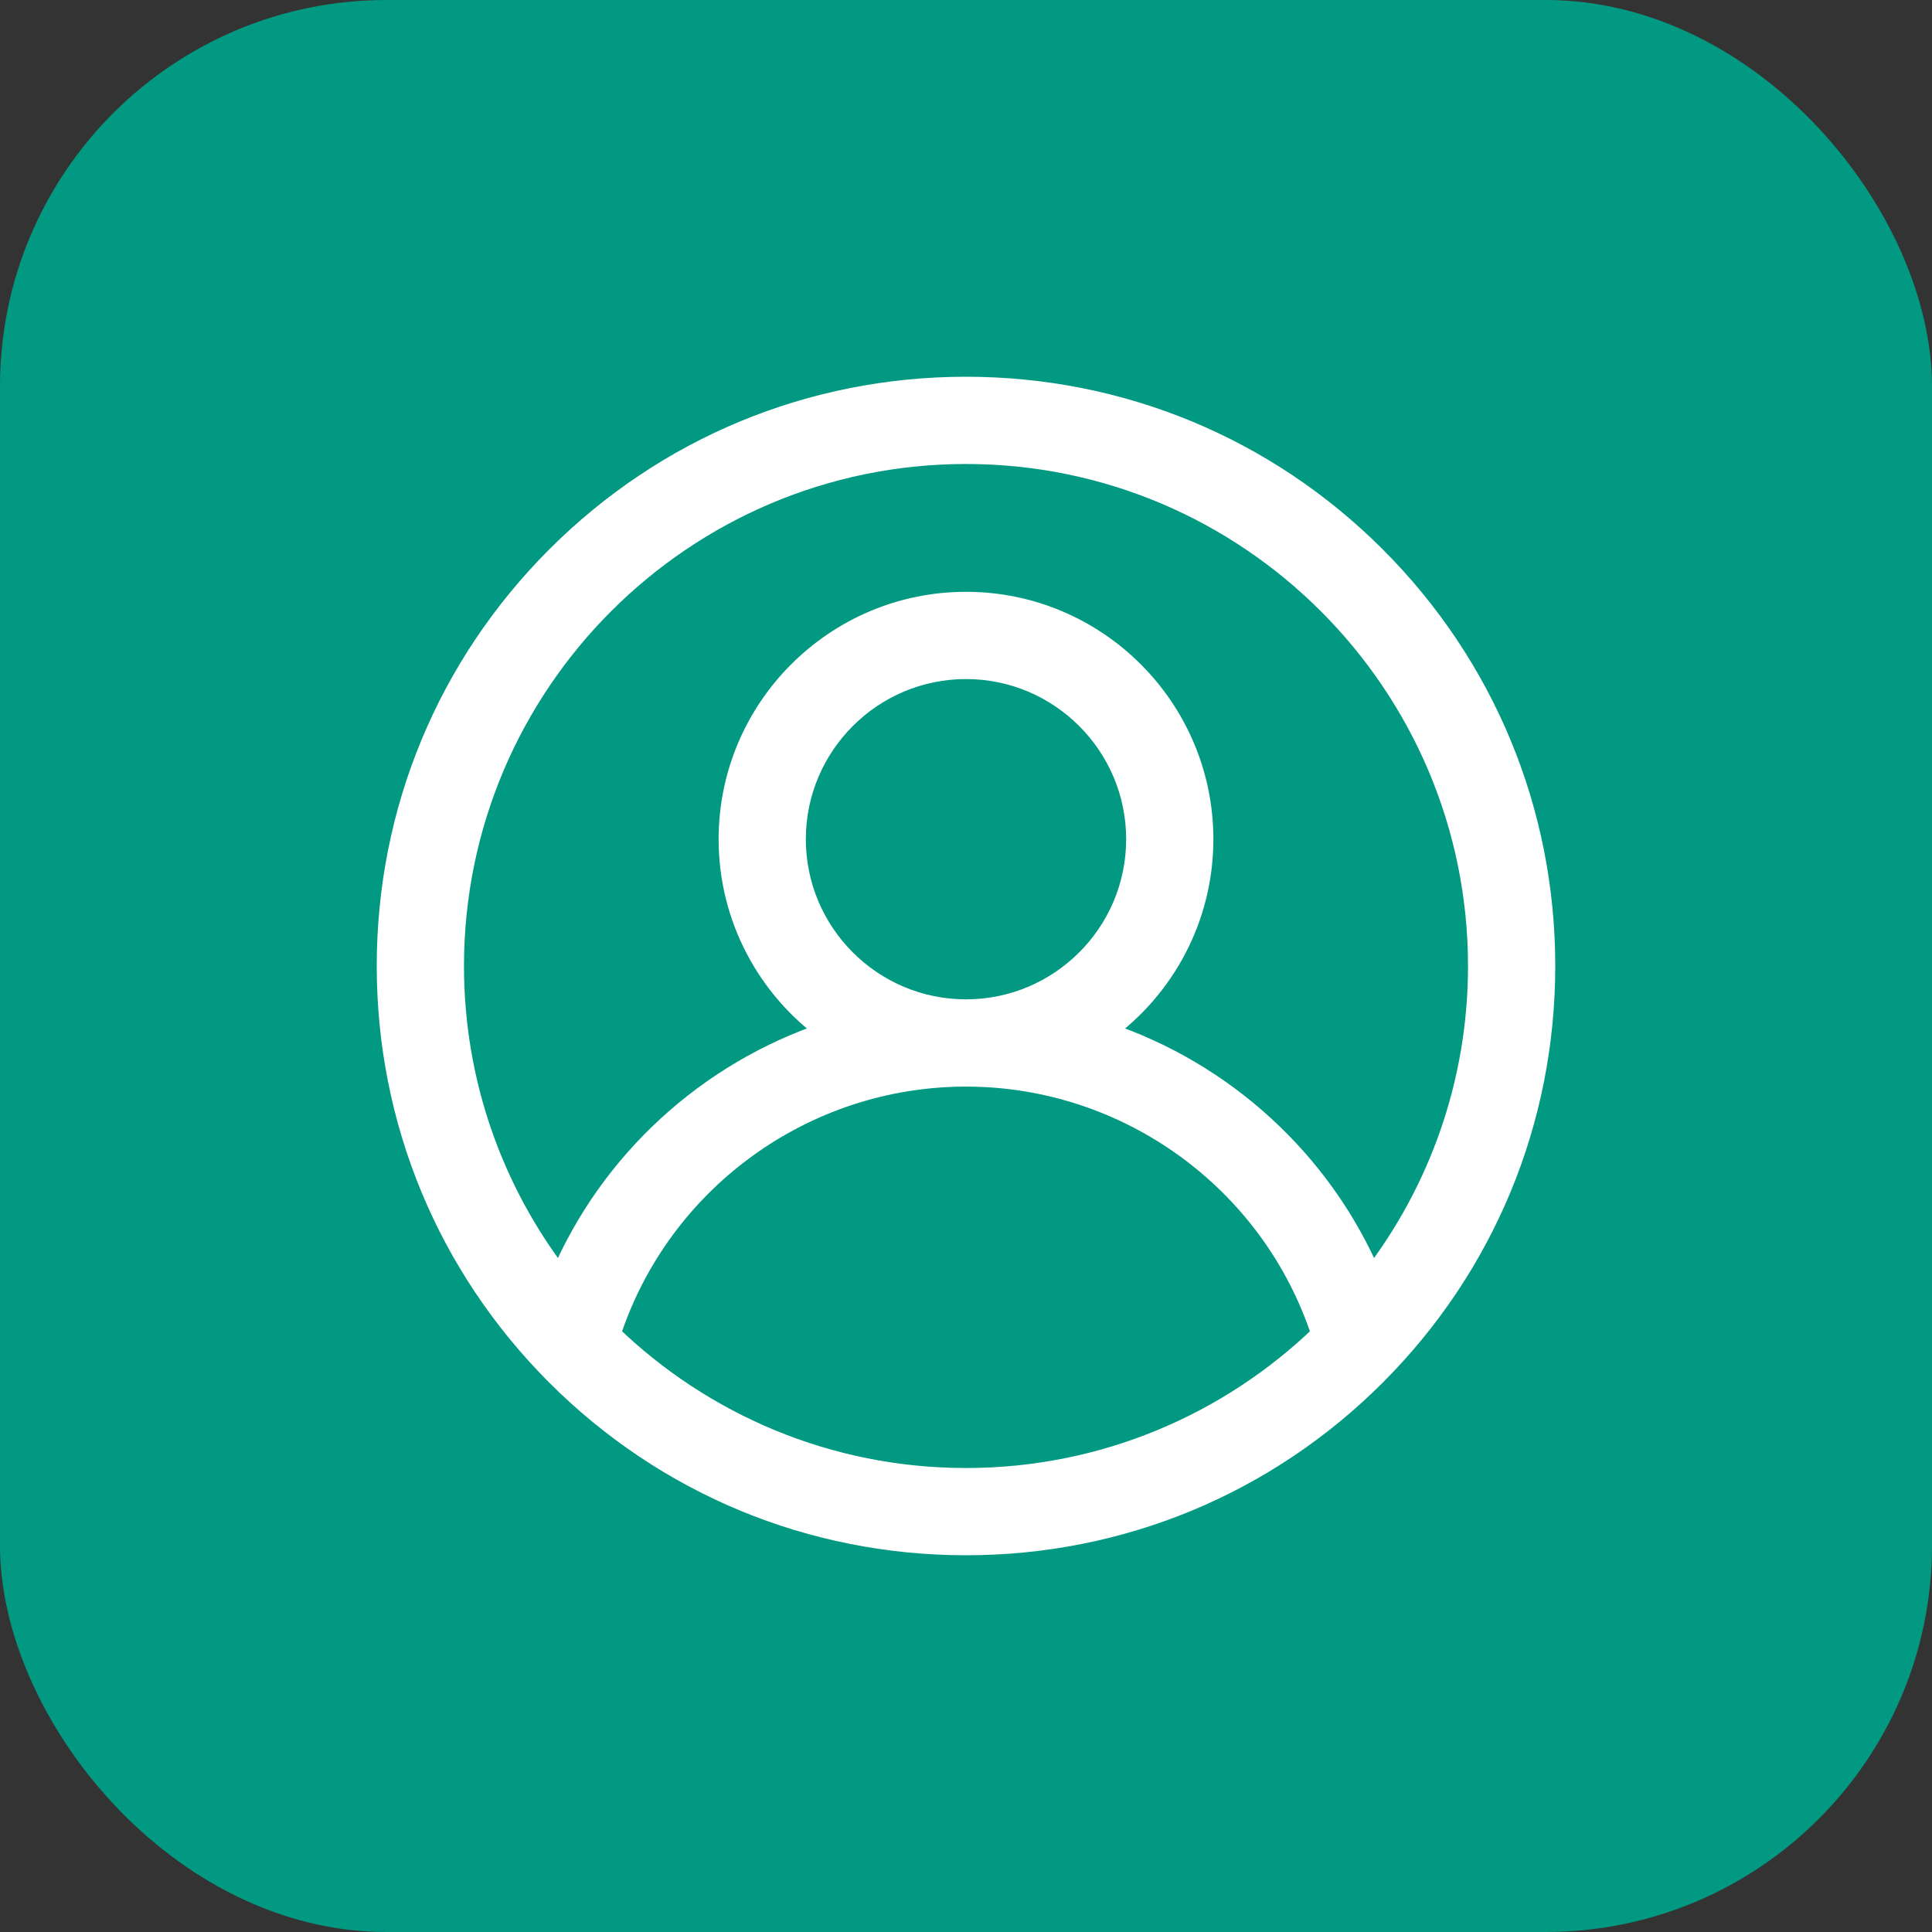
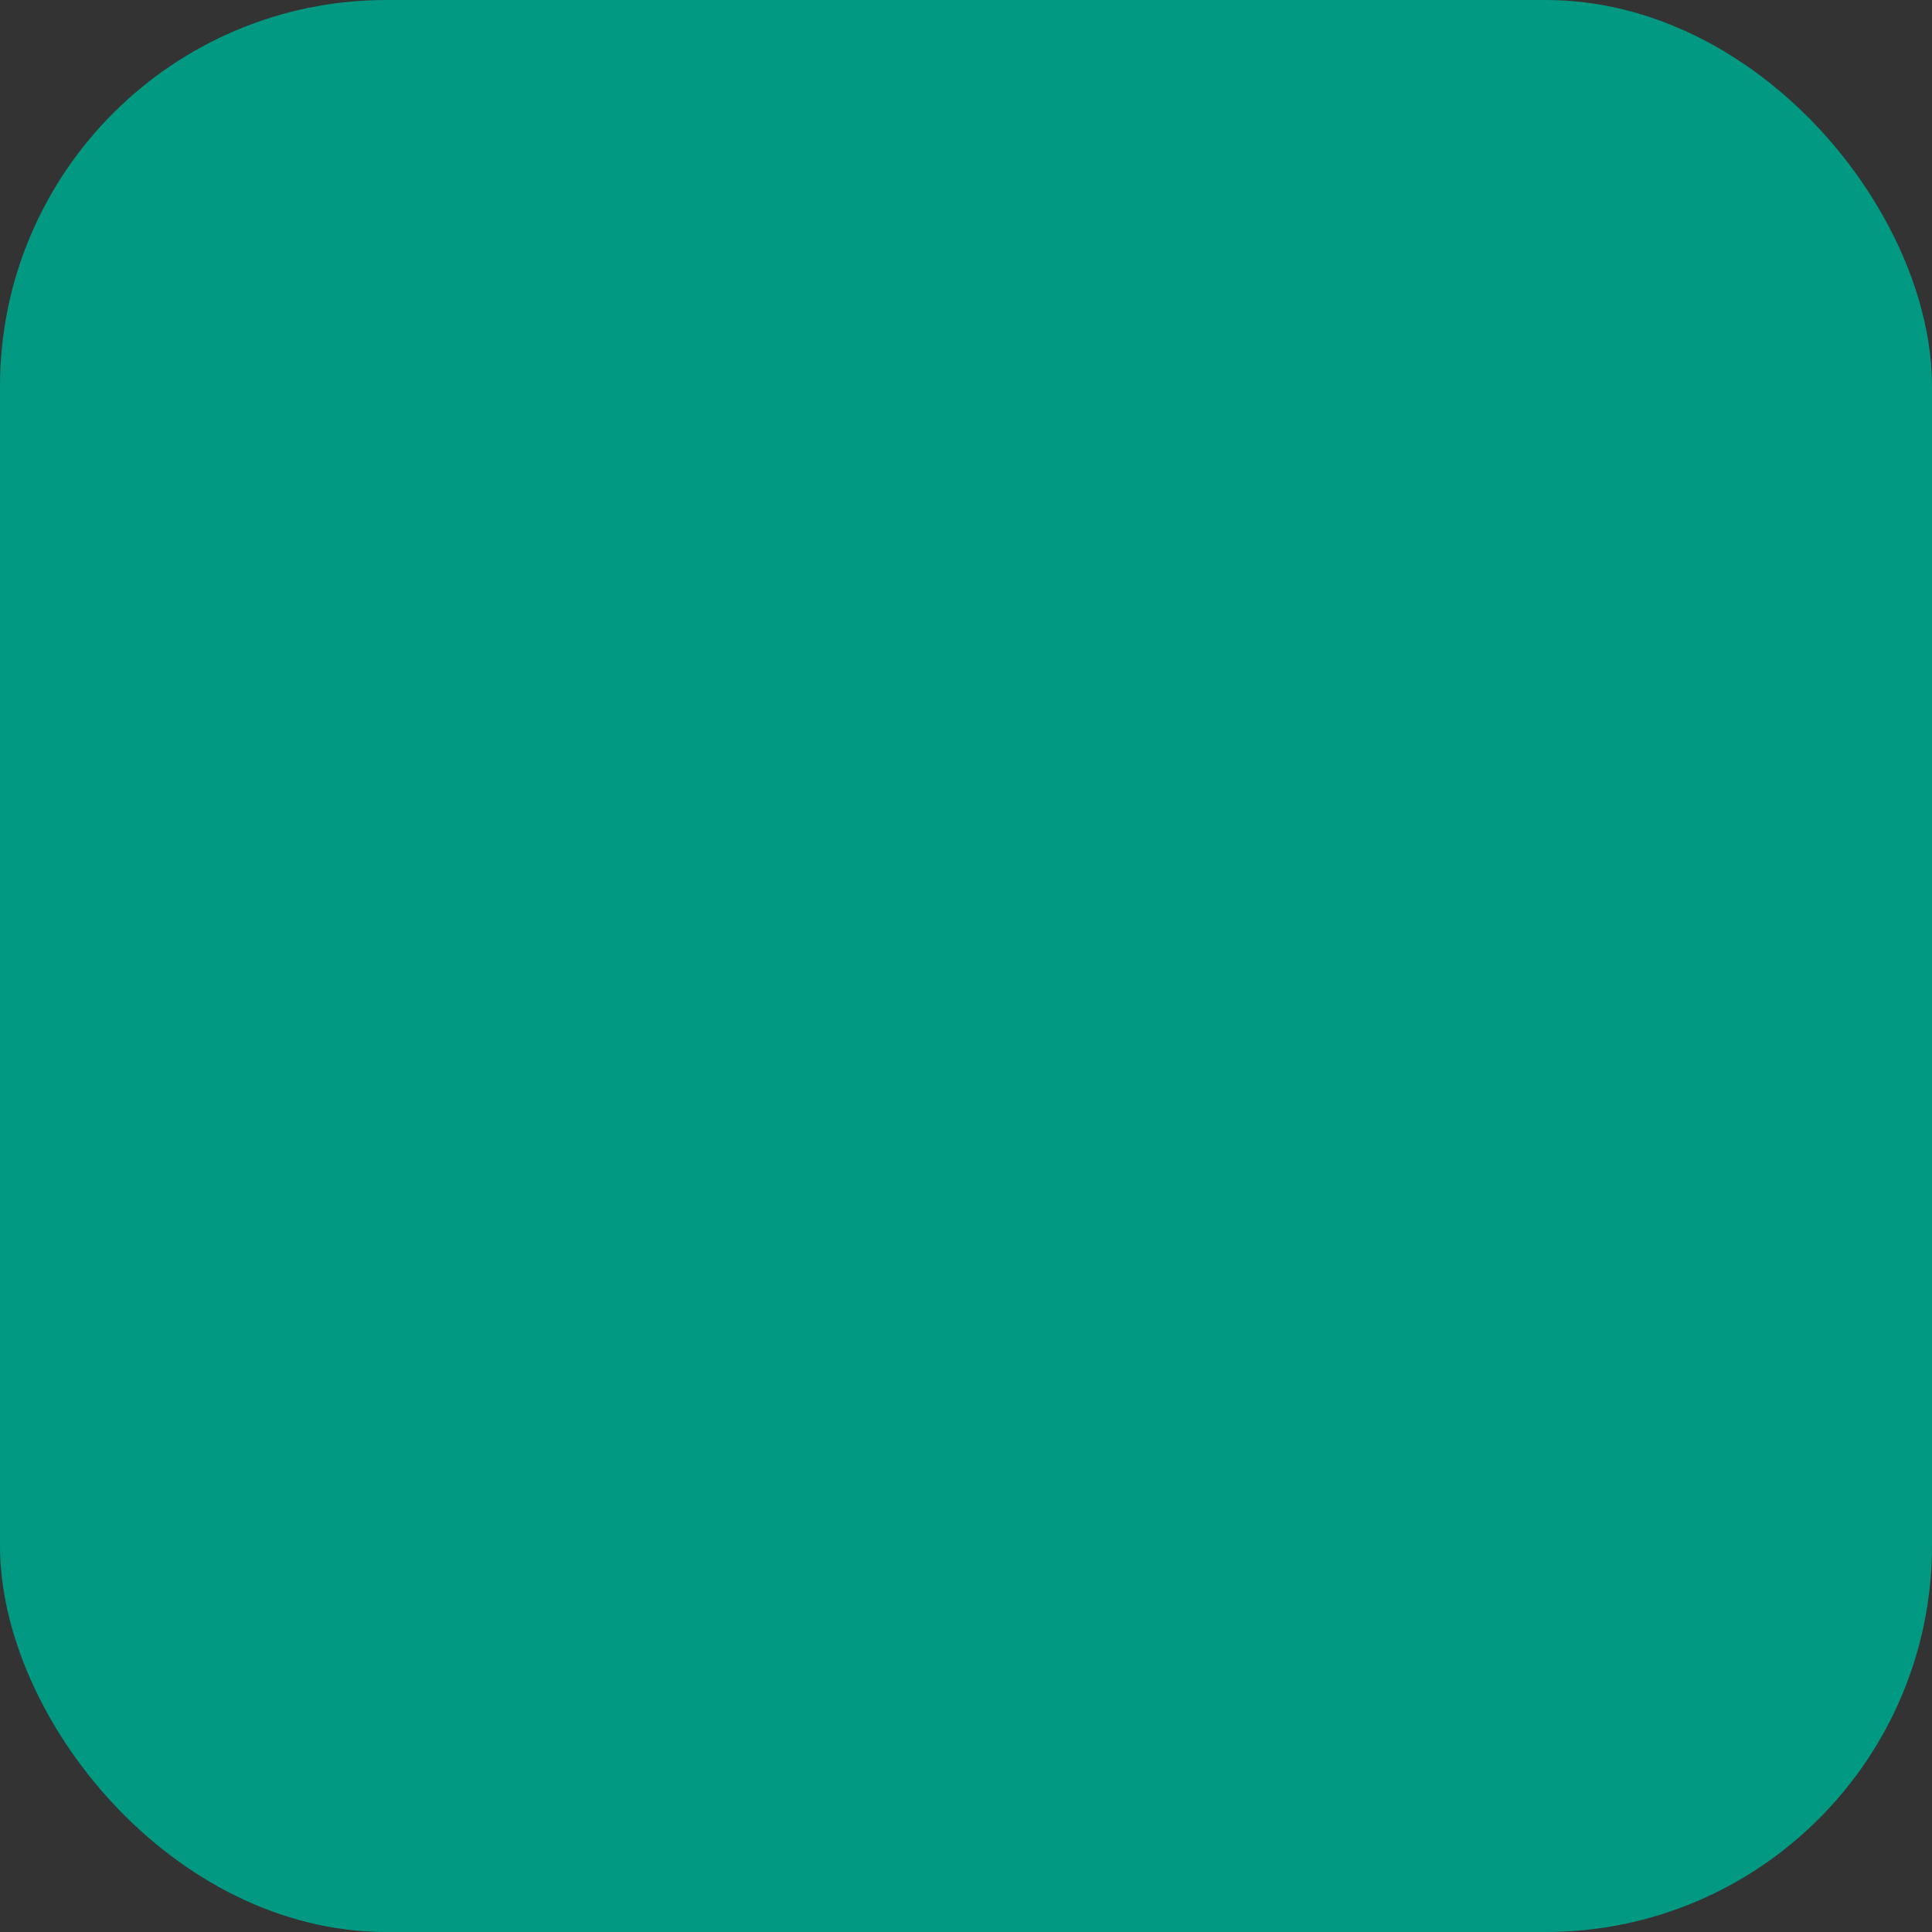
<svg xmlns="http://www.w3.org/2000/svg" width="50" height="50" viewBox="0 0 50 50" fill="none">
  <rect x="0" y="0" width="50" height="50" fill="#333333" stroke="none" />
  <rect width="50" height="50" rx="10" fill="#029982" />
-   <path d="M35.607 14.393C32.773 11.56 29.007 10 25 10C20.993 10 17.227 11.56 14.393 14.393C11.56 17.227 10 20.993 10 25C10 29.007 11.56 32.773 14.393 35.607C17.227 38.44 20.993 40 25 40C29.007 40 32.773 38.44 35.607 35.607C38.44 32.773 40 29.007 40 25C40 20.993 38.44 17.227 35.607 14.393ZM25 38.242C21.435 38.242 18.195 36.826 15.812 34.526C17.102 30.583 20.81 27.871 25 27.871C29.19 27.871 32.898 30.583 34.188 34.526C31.805 36.826 28.565 38.242 25 38.242ZM20.605 21.719C20.605 19.296 22.577 17.324 25 17.324C27.423 17.324 29.395 19.296 29.395 21.719C29.395 24.142 27.423 26.113 25 26.113C22.577 26.113 20.605 24.142 20.605 21.719ZM35.508 33.048C34.215 30.023 31.676 27.724 28.607 26.7C30.148 25.58 31.152 23.765 31.152 21.719C31.152 18.326 28.392 15.566 25 15.566C21.608 15.566 18.848 18.326 18.848 21.719C18.848 23.765 19.852 25.58 21.393 26.7C18.324 27.724 15.785 30.023 14.492 33.048C12.778 30.816 11.758 28.025 11.758 25C11.758 17.698 17.698 11.758 25 11.758C32.302 11.758 38.242 17.698 38.242 25C38.242 28.025 37.222 30.816 35.508 33.048Z" fill="white" stroke="white" stroke-width="0.5" />
</svg>